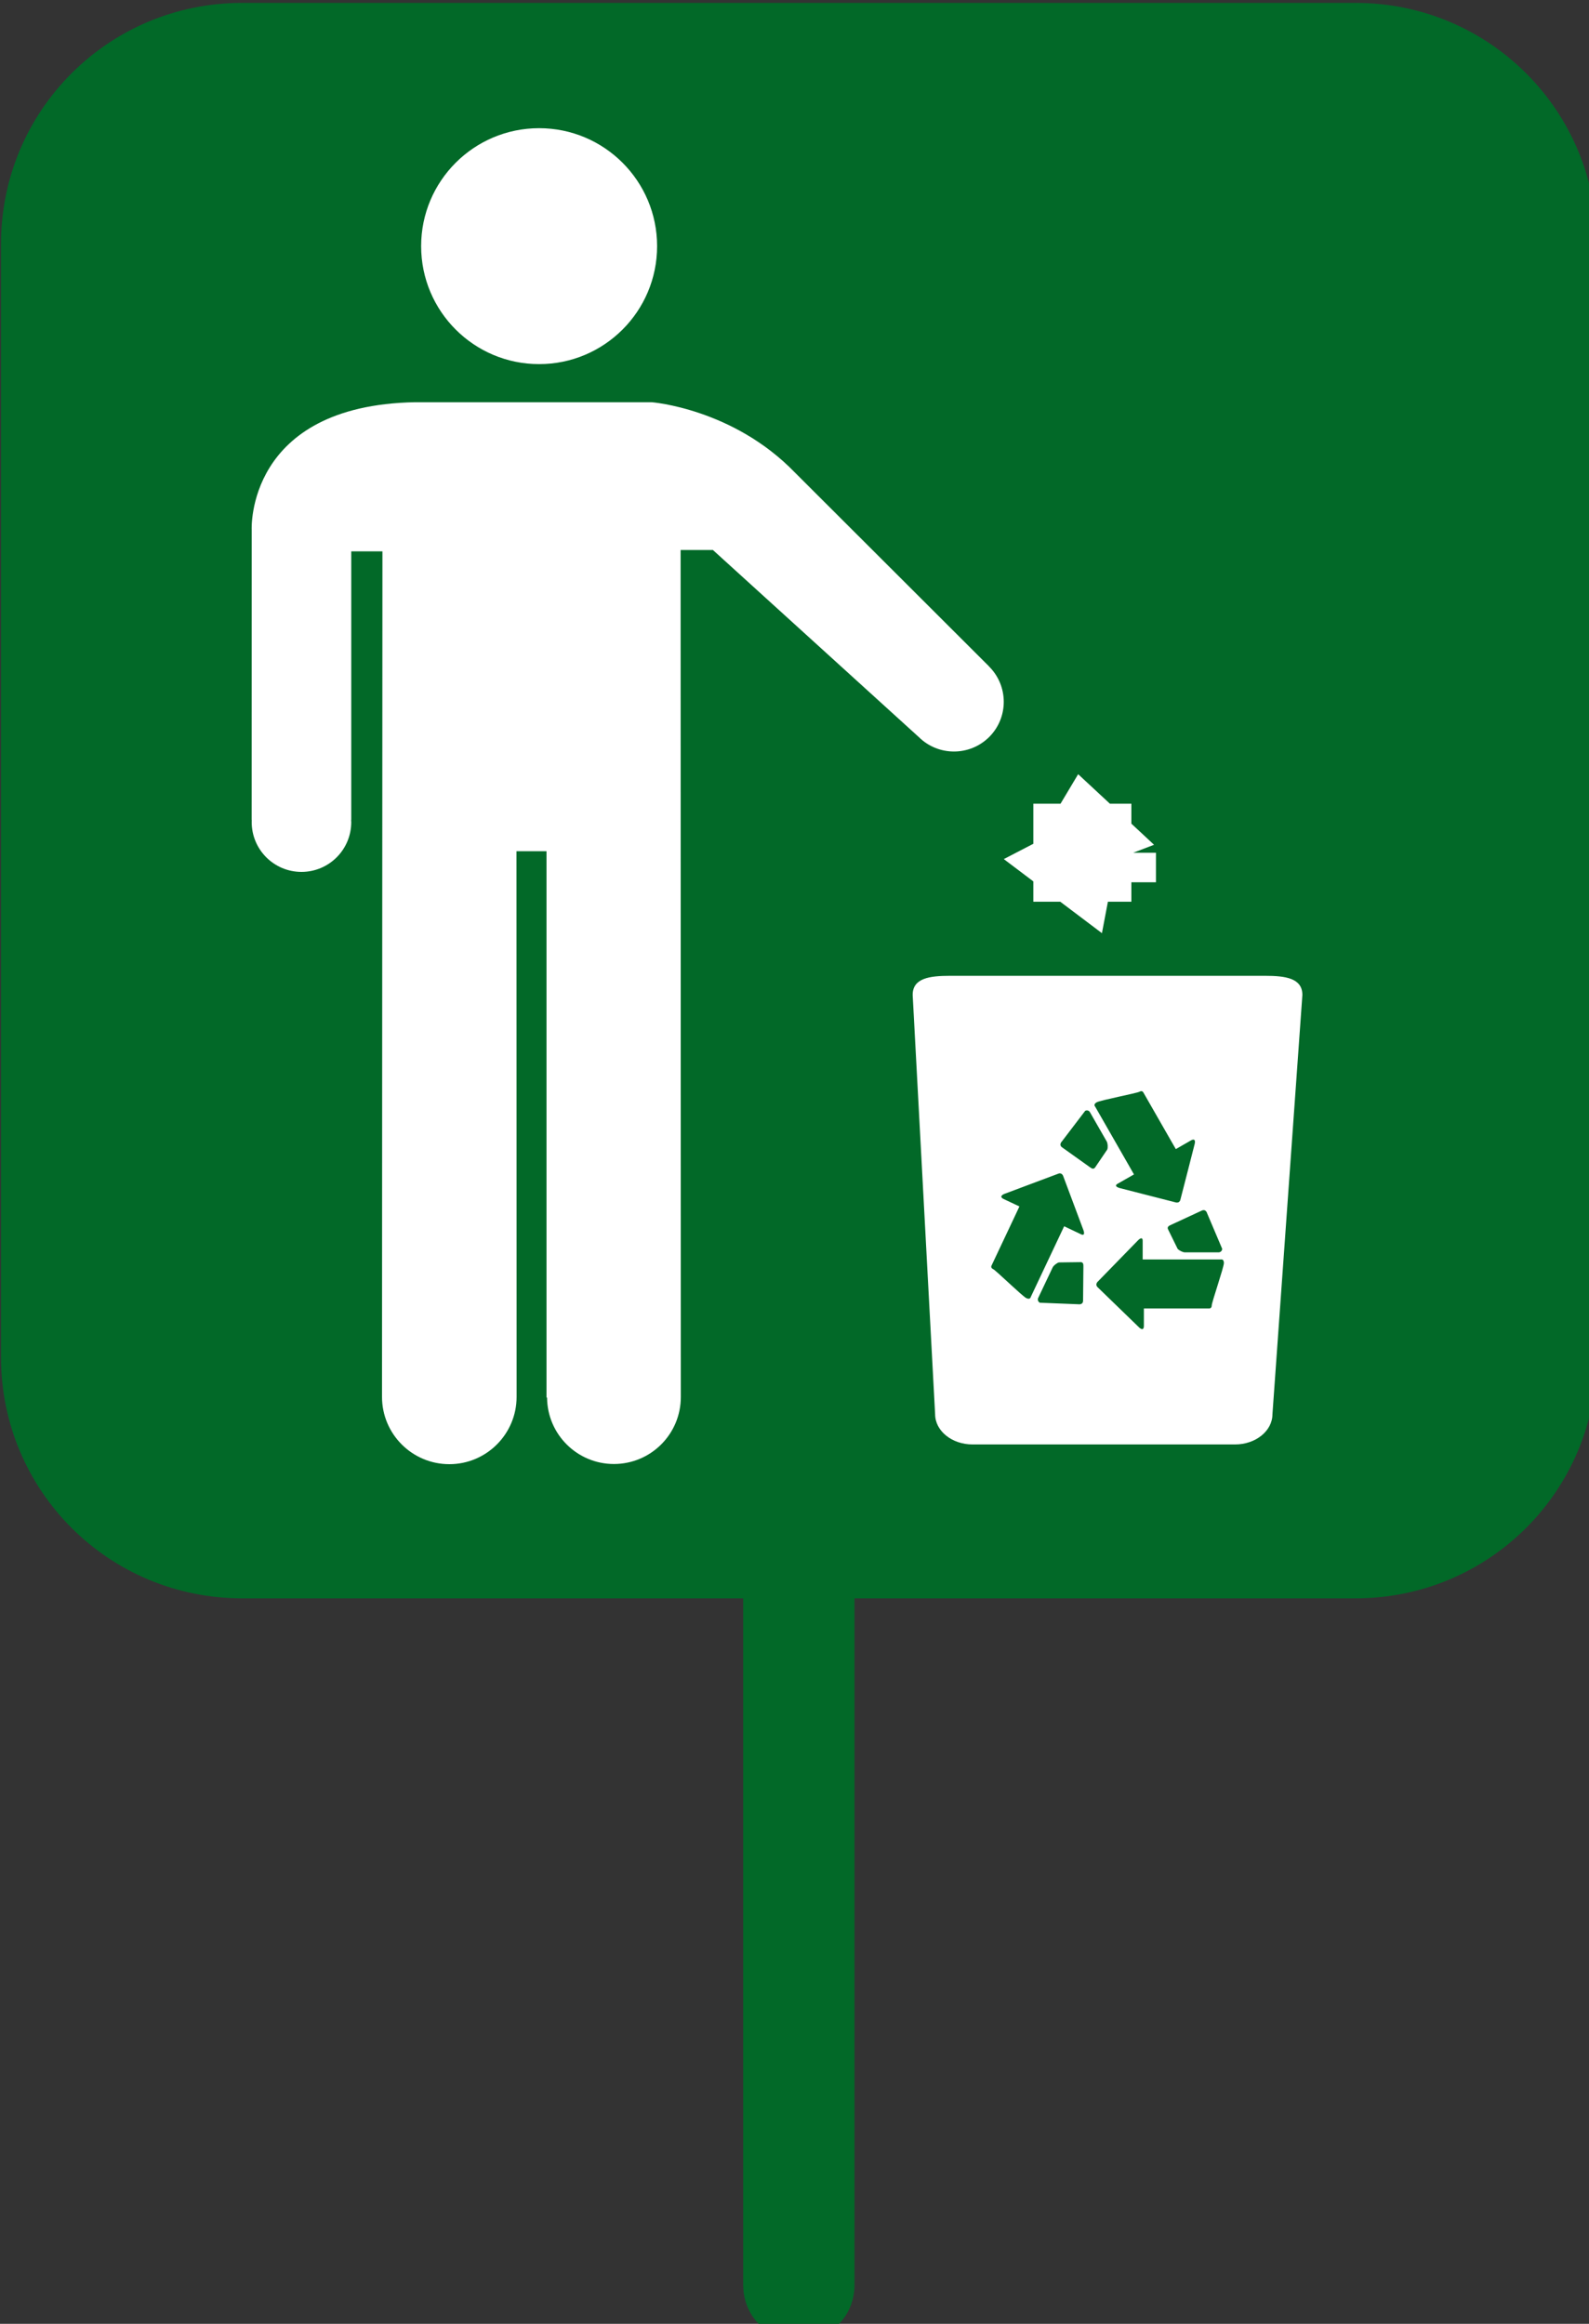
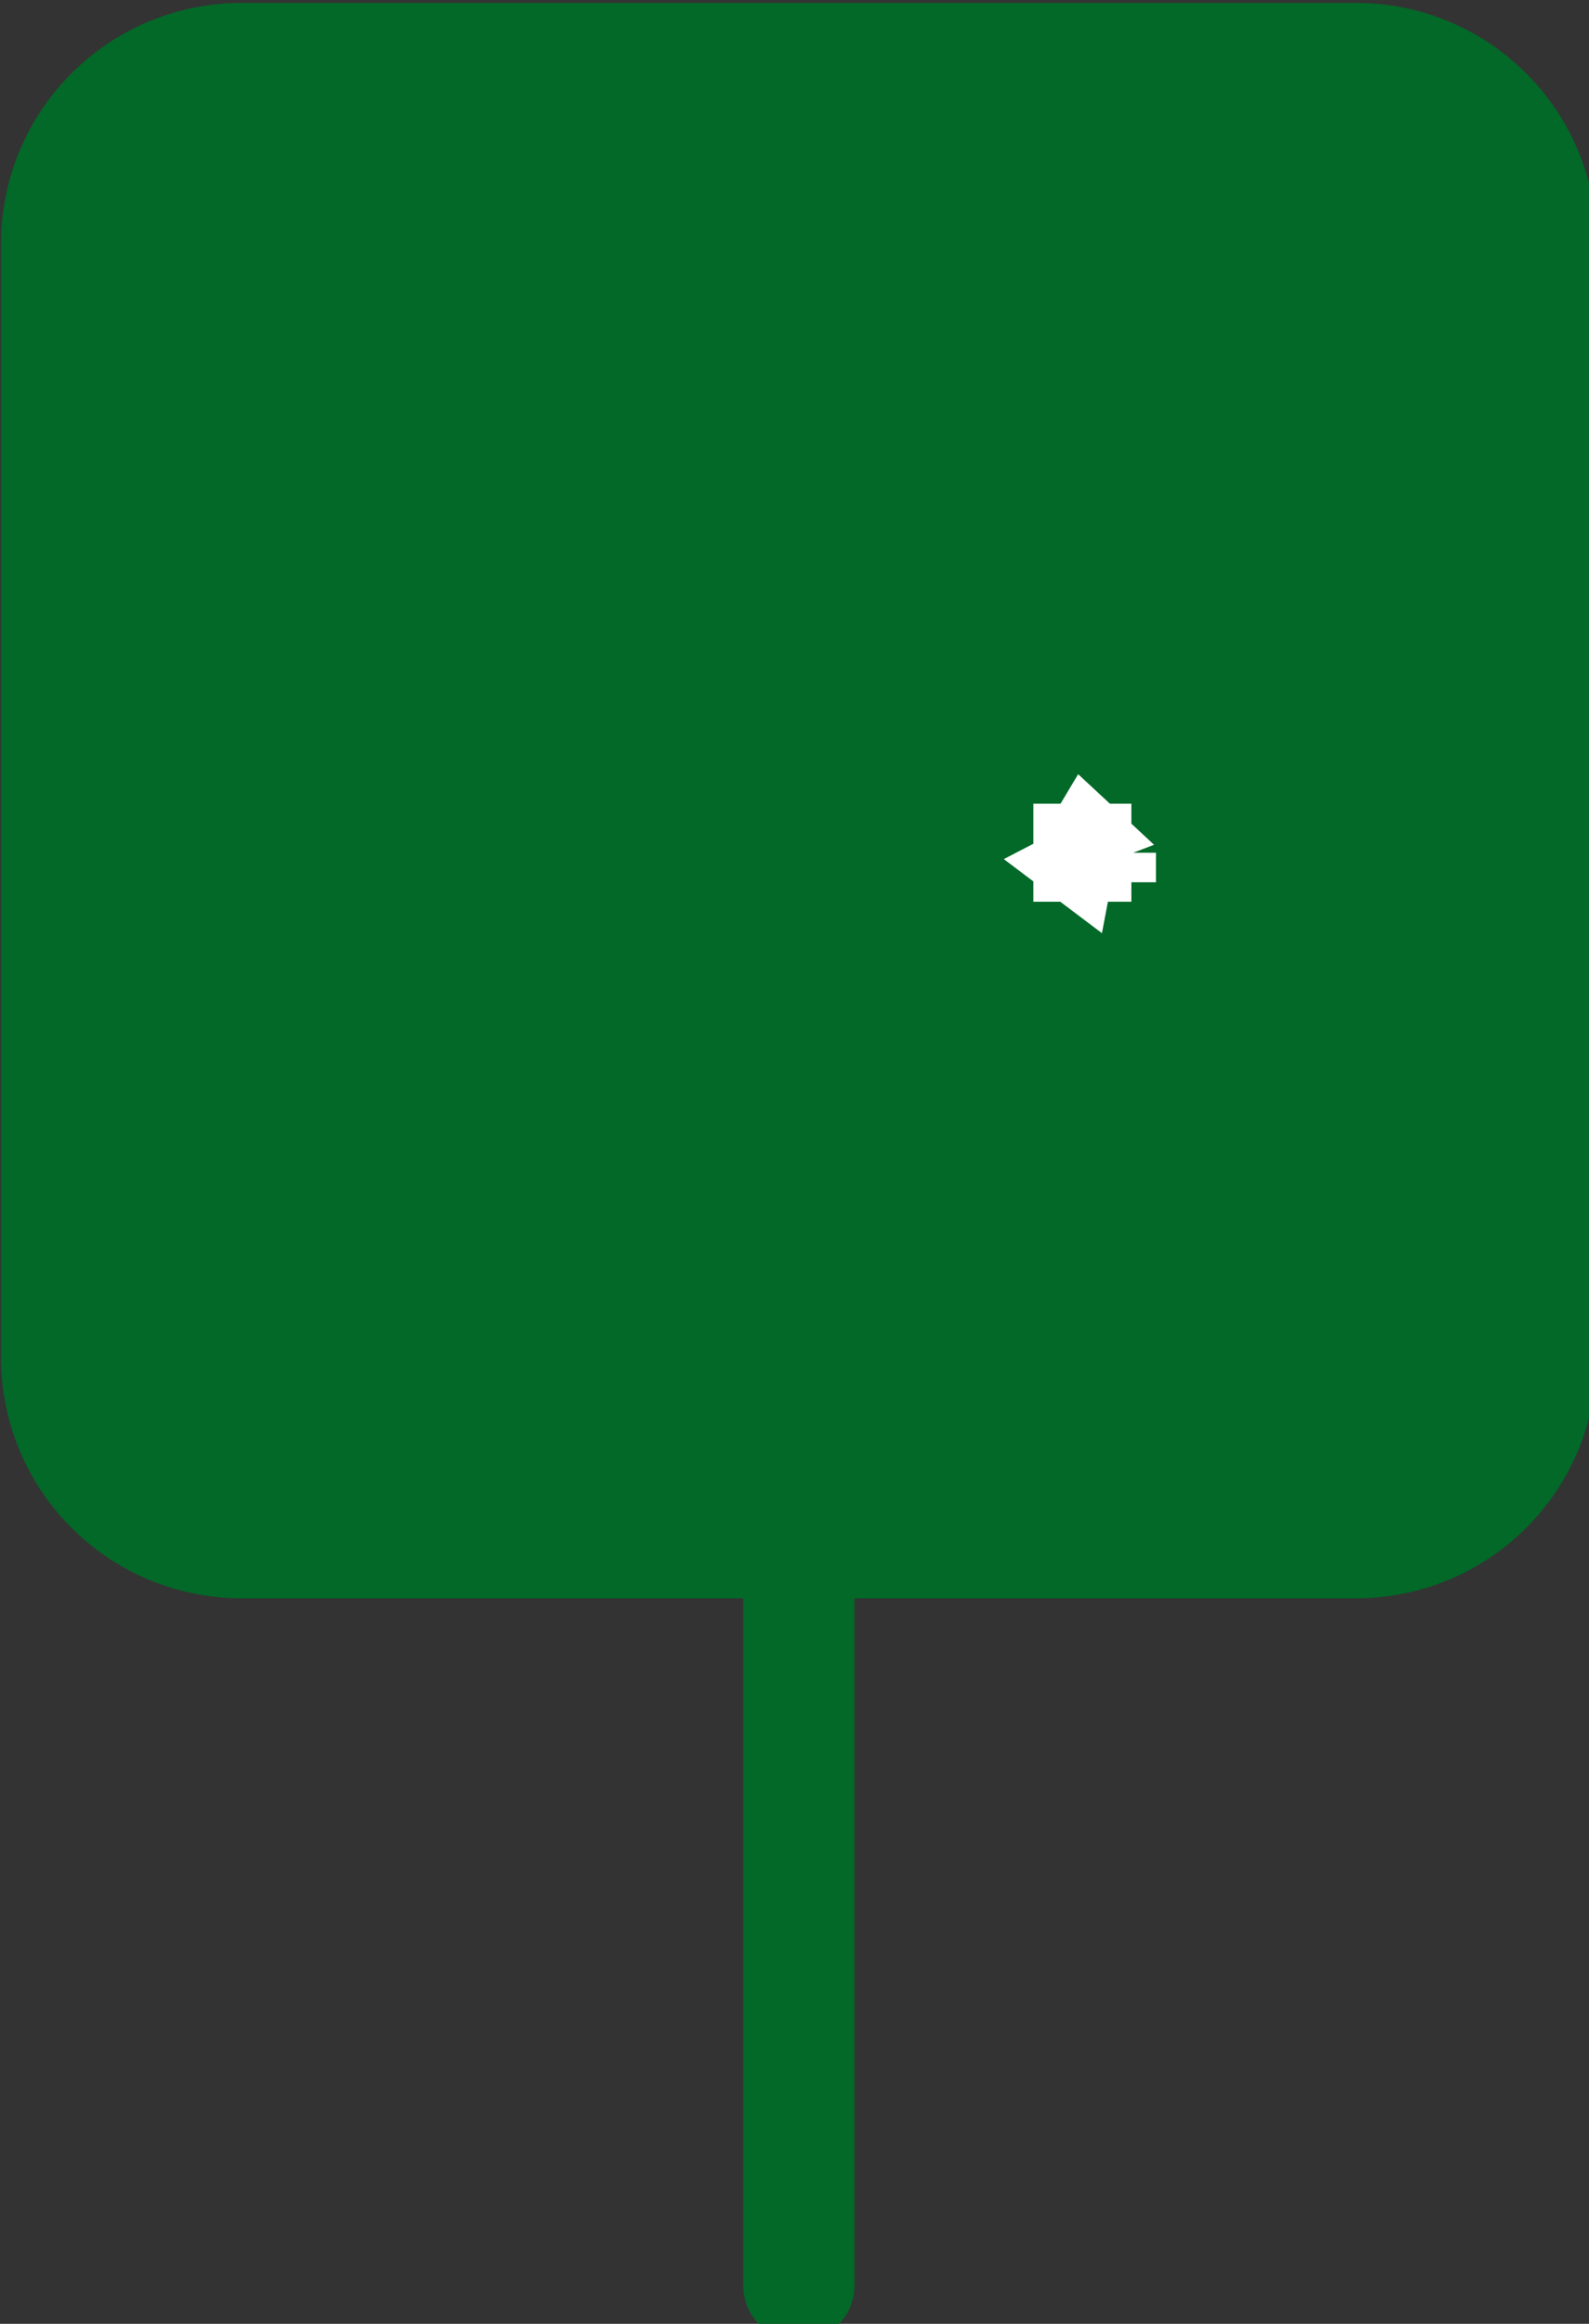
<svg xmlns="http://www.w3.org/2000/svg" width="67" height="98" viewBox="0 0 17.727 25.929" version="1.1" id="svg1">
  <rect x="0" y="0" width="17.727" height="25.929" fill="#333333" stroke="none" />
  <defs id="defs1" />
  <g id="layer1">
    <g id="g6" transform="matrix(0.207,0,0,0.207,-25.056,-63.494)">
      <path d="m 134.097,306.89 c -7.2,0 -13,5.8 -13,13 v 60 c 0,7.2 5.8,13 13,13 h 27 v 37 c 0,1.7 1.3,3 3,3 1.7,0 3,-1.3 3,-3 v -37 h 27 c 7.2,0 13,-5.8 13,-13 v -60 c 0,-7.2 -5.8,-13 -13,-13 z" id="path1-8-6" style="fill:#026928;fill-opacity:1" />
      <g id="g3-8" transform="matrix(0.711,0,0,0.711,126.913,313.644)" style="fill:#ffffff">
        <g id="g2" style="fill:#ffffff">
-           <path d="M 87.626,64.261 H 63.76 c -1.564,0 -2.834,0.178 -2.834,1.447 l 1.701,31.785 c 0,1.27 1.27,2.297 2.837,2.297 H 85.36 c 1.567,0 2.837,-1.027 2.837,-2.297 l 2.269,-31.785 c -0.007,-1.269 -1.272,-1.447 -2.84,-1.447 z m -4.38,18.008 1.14,2.687 c 0,0.146 -0.119,0.27 -0.27,0.27 h -2.561 c -0.15,0 -0.431,-0.137 -0.547,-0.27 l -0.702,-1.428 c -0.126,-0.219 0.014,-0.305 0.209,-0.39 l 2.303,-1.068 c 0.339,-0.167 0.428,0.199 0.428,0.199 z M 74.875,73.85 c 0.287,-0.161 3.039,-0.688 3.24,-0.801 0.202,-0.116 0.288,0.041 0.288,0.041 0.38,0.671 1.68,2.93 2.193,3.829 0.164,0.291 0.277,0.479 0.277,0.479 0,0 0.694,-0.4 1.133,-0.65 0.438,-0.25 0.294,0.264 0.294,0.264 0,0 -0.972,3.826 -1.085,4.236 -0.078,0.288 -0.373,0.186 -0.373,0.186 l -4.223,-1.082 c 0,0 -0.514,-0.13 -0.15,-0.332 0.359,-0.205 1.231,-0.701 1.231,-0.701 0,0 -0.123,-0.216 -0.308,-0.541 -0.534,-0.924 -2.252,-3.925 -2.642,-4.613 0.002,0.003 -0.156,-0.154 0.125,-0.315 z m -1.033,15.013 c 0.014,0.366 -0.359,0.298 -0.359,0.298 L 70.567,89.045 C 70.433,88.977 70.376,88.819 70.44,88.683 l 1.096,-2.313 c 0.062,-0.134 0.301,-0.336 0.476,-0.38 L 73.6,85.969 c 0.257,-0.024 0.273,0.144 0.267,0.353 z m -0.158,-5.006 c -0.373,-0.179 -1.276,-0.609 -1.276,-0.609 0,0 -0.109,0.223 -0.263,0.558 -0.456,0.969 -1.931,4.097 -2.272,4.812 0,0 -0.038,0.216 -0.332,0.079 -0.295,-0.137 -2.304,-2.102 -2.513,-2.197 -0.215,-0.096 -0.13,-0.26 -0.13,-0.26 0.325,-0.698 1.444,-3.057 1.883,-3.99 0.144,-0.302 0.235,-0.504 0.235,-0.504 0,0 -0.725,-0.338 -1.184,-0.558 -0.451,-0.212 0.052,-0.396 0.052,-0.396 0,0 3.695,-1.39 4.089,-1.533 0.284,-0.103 0.37,0.205 0.37,0.205 l 1.526,4.079 c 0.001,-0.001 0.188,0.485 -0.185,0.314 z m 0.657,-5.1 -2.063,-1.472 C 71.964,77.084 72.233,76.82 72.233,76.82 L 74,74.5 c 0.13,-0.072 0.294,-0.027 0.362,0.1 l 1.273,2.221 c 0.075,0.13 0.103,0.438 0.041,0.609 l -0.89,1.313 c -0.129,0.22 -0.274,0.144 -0.445,0.014 z m 9.254,10.493 c 0,0.233 -0.182,0.229 -0.182,0.229 -0.767,0 -3.378,0 -4.411,0 -0.335,0 -0.551,0 -0.551,0 0,0 0,0.805 0,1.308 0,0.503 -0.373,0.12 -0.373,0.12 0,0 -2.841,-2.748 -3.139,-3.043 -0.215,-0.216 0.024,-0.424 0.024,-0.424 L 78,84.322 c 0,0 0.359,-0.383 0.359,0.031 0,0.414 0,1.413 0,1.413 0,0 0.247,0 0.62,0 1.07,0 4.527,0 5.321,0 0,0 0.216,-0.055 0.216,0.273 -0.004,0.33 -0.921,2.978 -0.921,3.211 z" id="path1-81" style="fill:#ffffff" />
-           <circle cx="32.61" cy="8.943" r="8.943" id="circle1" style="fill:#ffffff" />
-           <path d="m 61.361,46.134 v -0.007 c 0.011,0.014 0.018,0.021 0.024,0.027 1.472,1.47 3.867,1.47 5.342,0 1.472,-1.472 1.469,-3.86 -0.003,-5.335 -0.011,0 -0.014,-0.012 -0.018,-0.025 L 52.008,26.115 C 47.303,21.24 41.134,20.774 41.134,20.774 H 23.208 c -12.84,0.242 -12.385,9.668 -12.385,9.668 L 10.82,52.448 h 0.01 c -0.003,0.055 -0.007,0.106 -0.007,0.157 0,2.091 1.692,3.778 3.774,3.778 2.084,0 3.773,-1.688 3.773,-3.778 0,-0.051 -0.007,-0.103 -0.011,-0.157 H 18.37 V 32.083 h 2.363 L 20.701,96.18 c 0,2.819 2.283,5.105 5.106,5.105 2.808,0 5.096,-2.282 5.096,-5.105 l -0.01,-41.364 h 2.277 v 41.401 l 0.043,0.034 c 0.027,2.779 2.288,5.021 5.066,5.021 2.805,0 5.072,-2.272 5.072,-5.078 L 43.335,31.98 h 2.45 z" id="path2-0" style="fill:#ffffff" />
          <polygon points="79.366,57.17 79.366,54.932 77.64,54.932 79.221,54.327 77.503,52.725 77.503,51.212 75.875,51.212 73.469,48.976 72.134,51.212 70.071,51.212 70.071,54.251 67.833,55.412 70.071,57.102 70.071,58.645 72.114,58.645 75.272,61.028 75.724,58.645 77.503,58.645 77.503,57.17 " id="polygon2" style="fill:#ffffff" />
        </g>
      </g>
    </g>
  </g>
</svg>